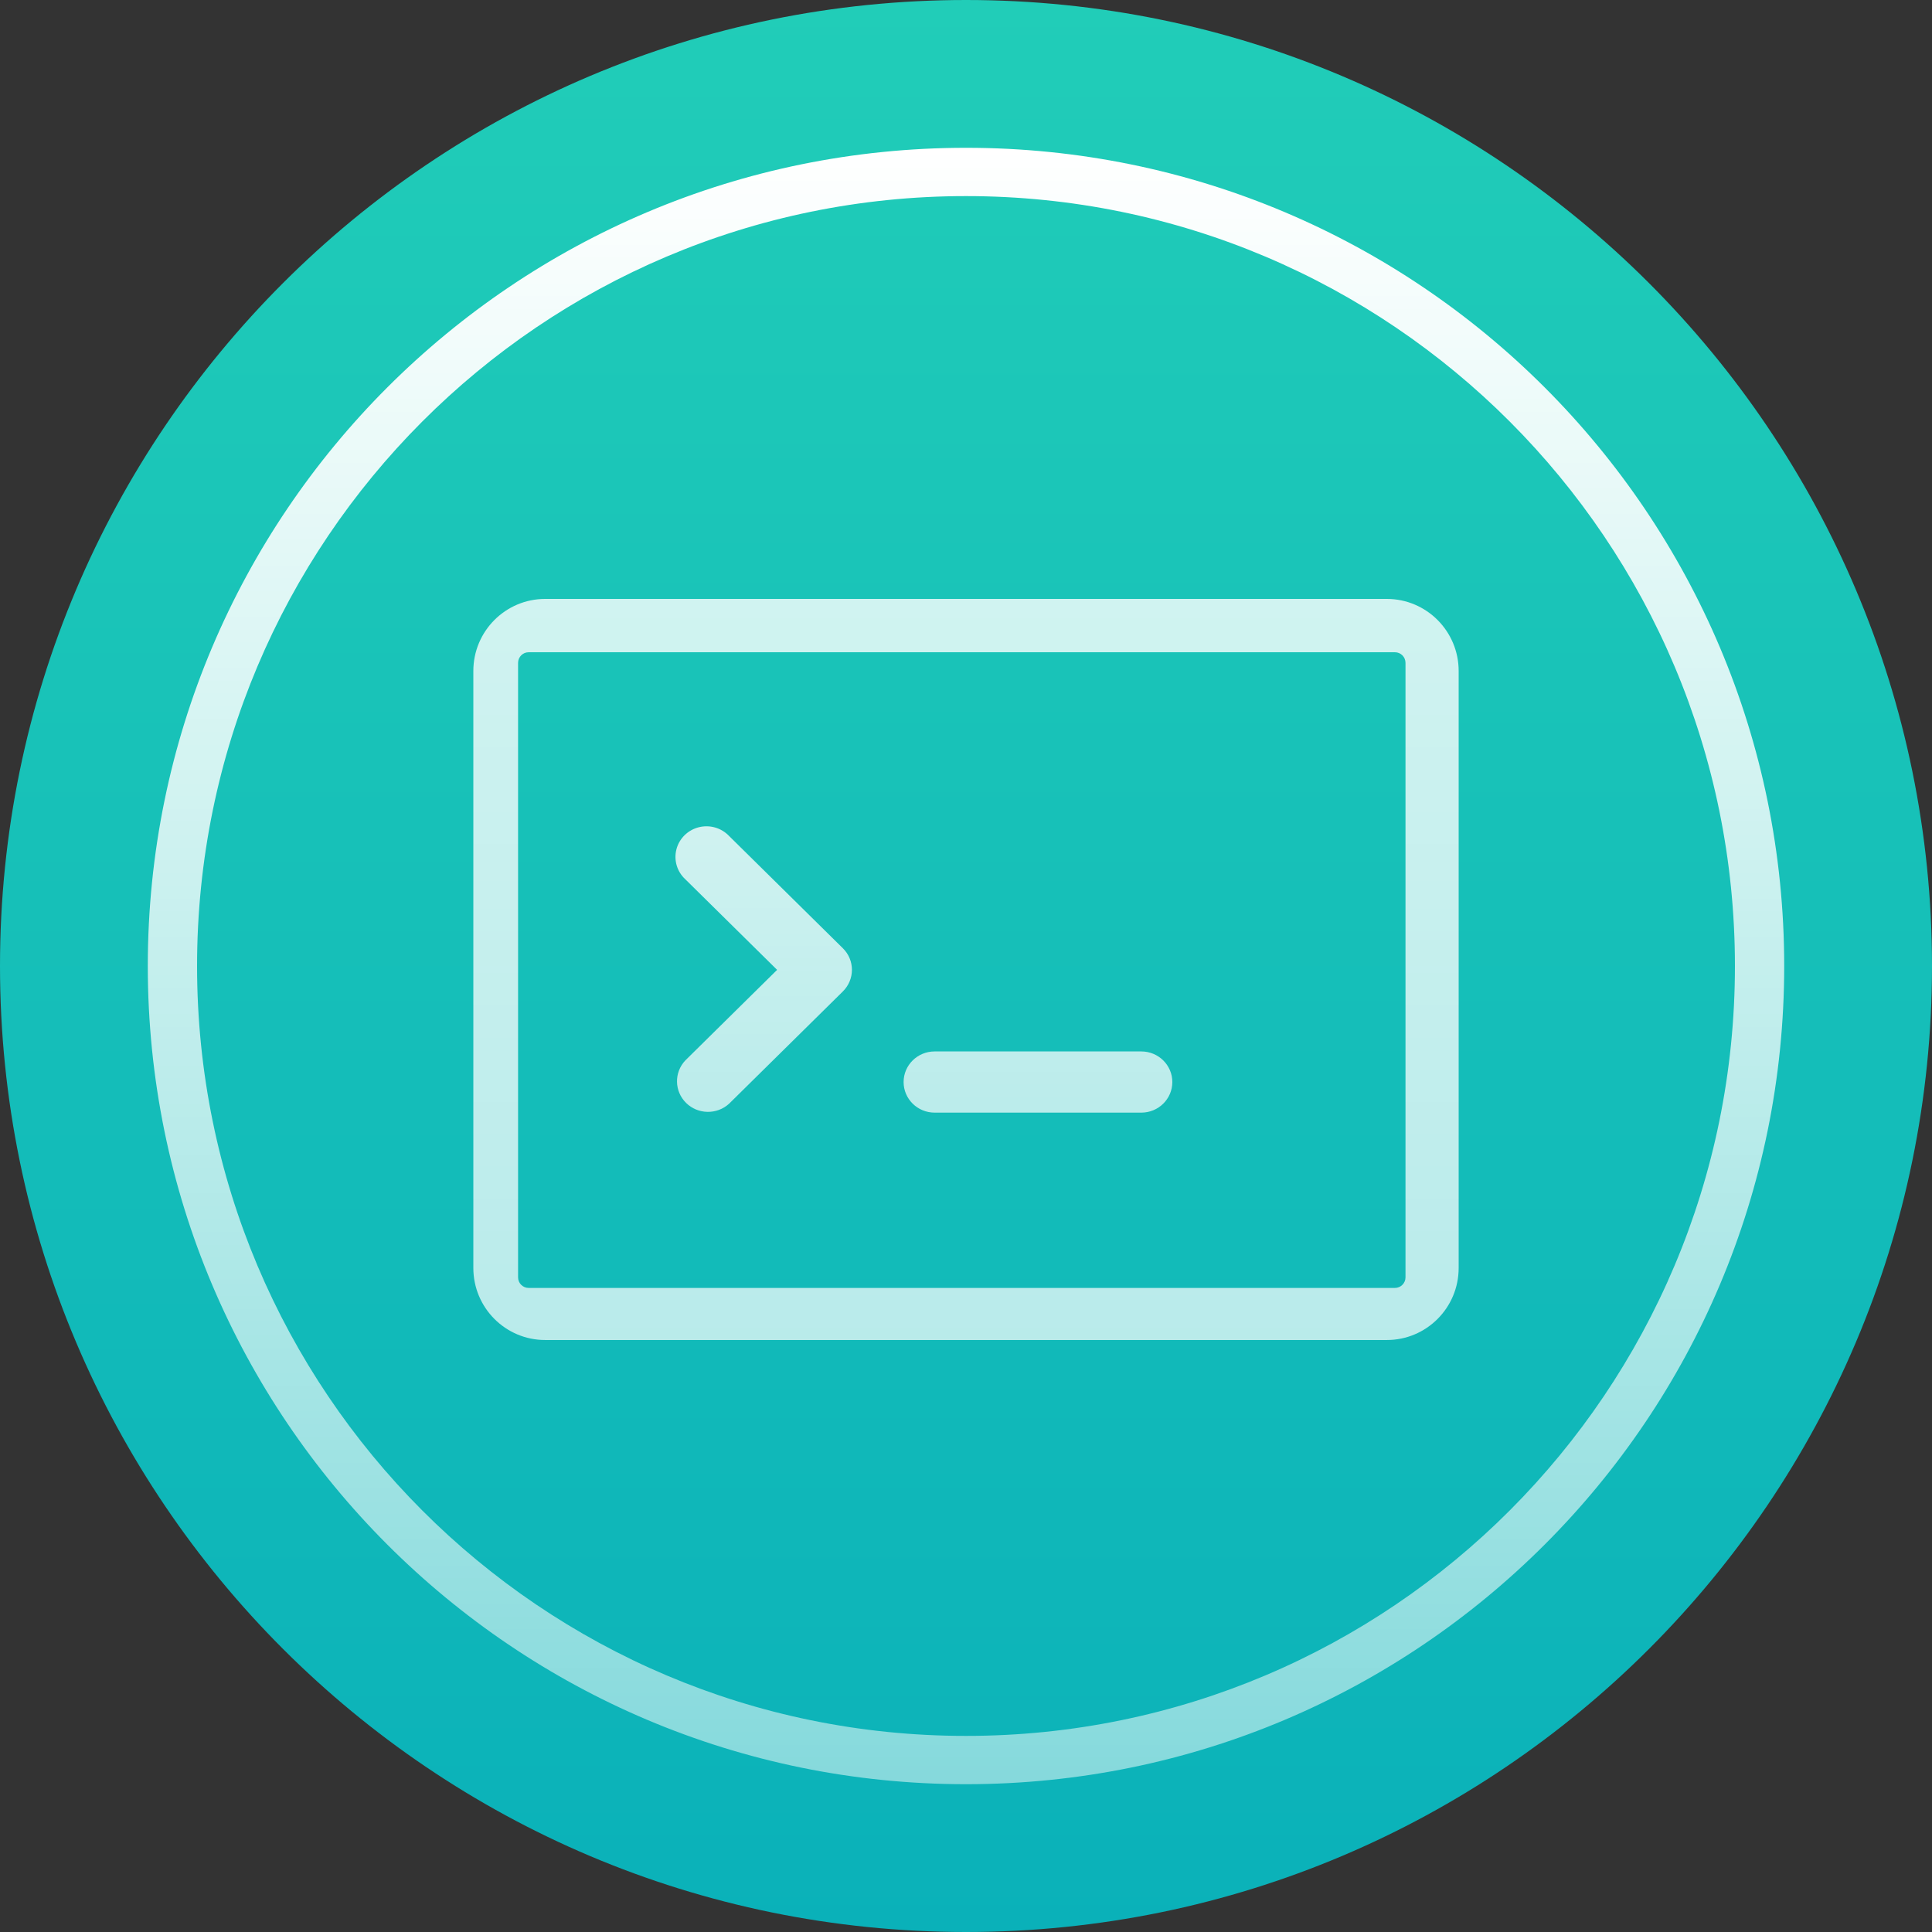
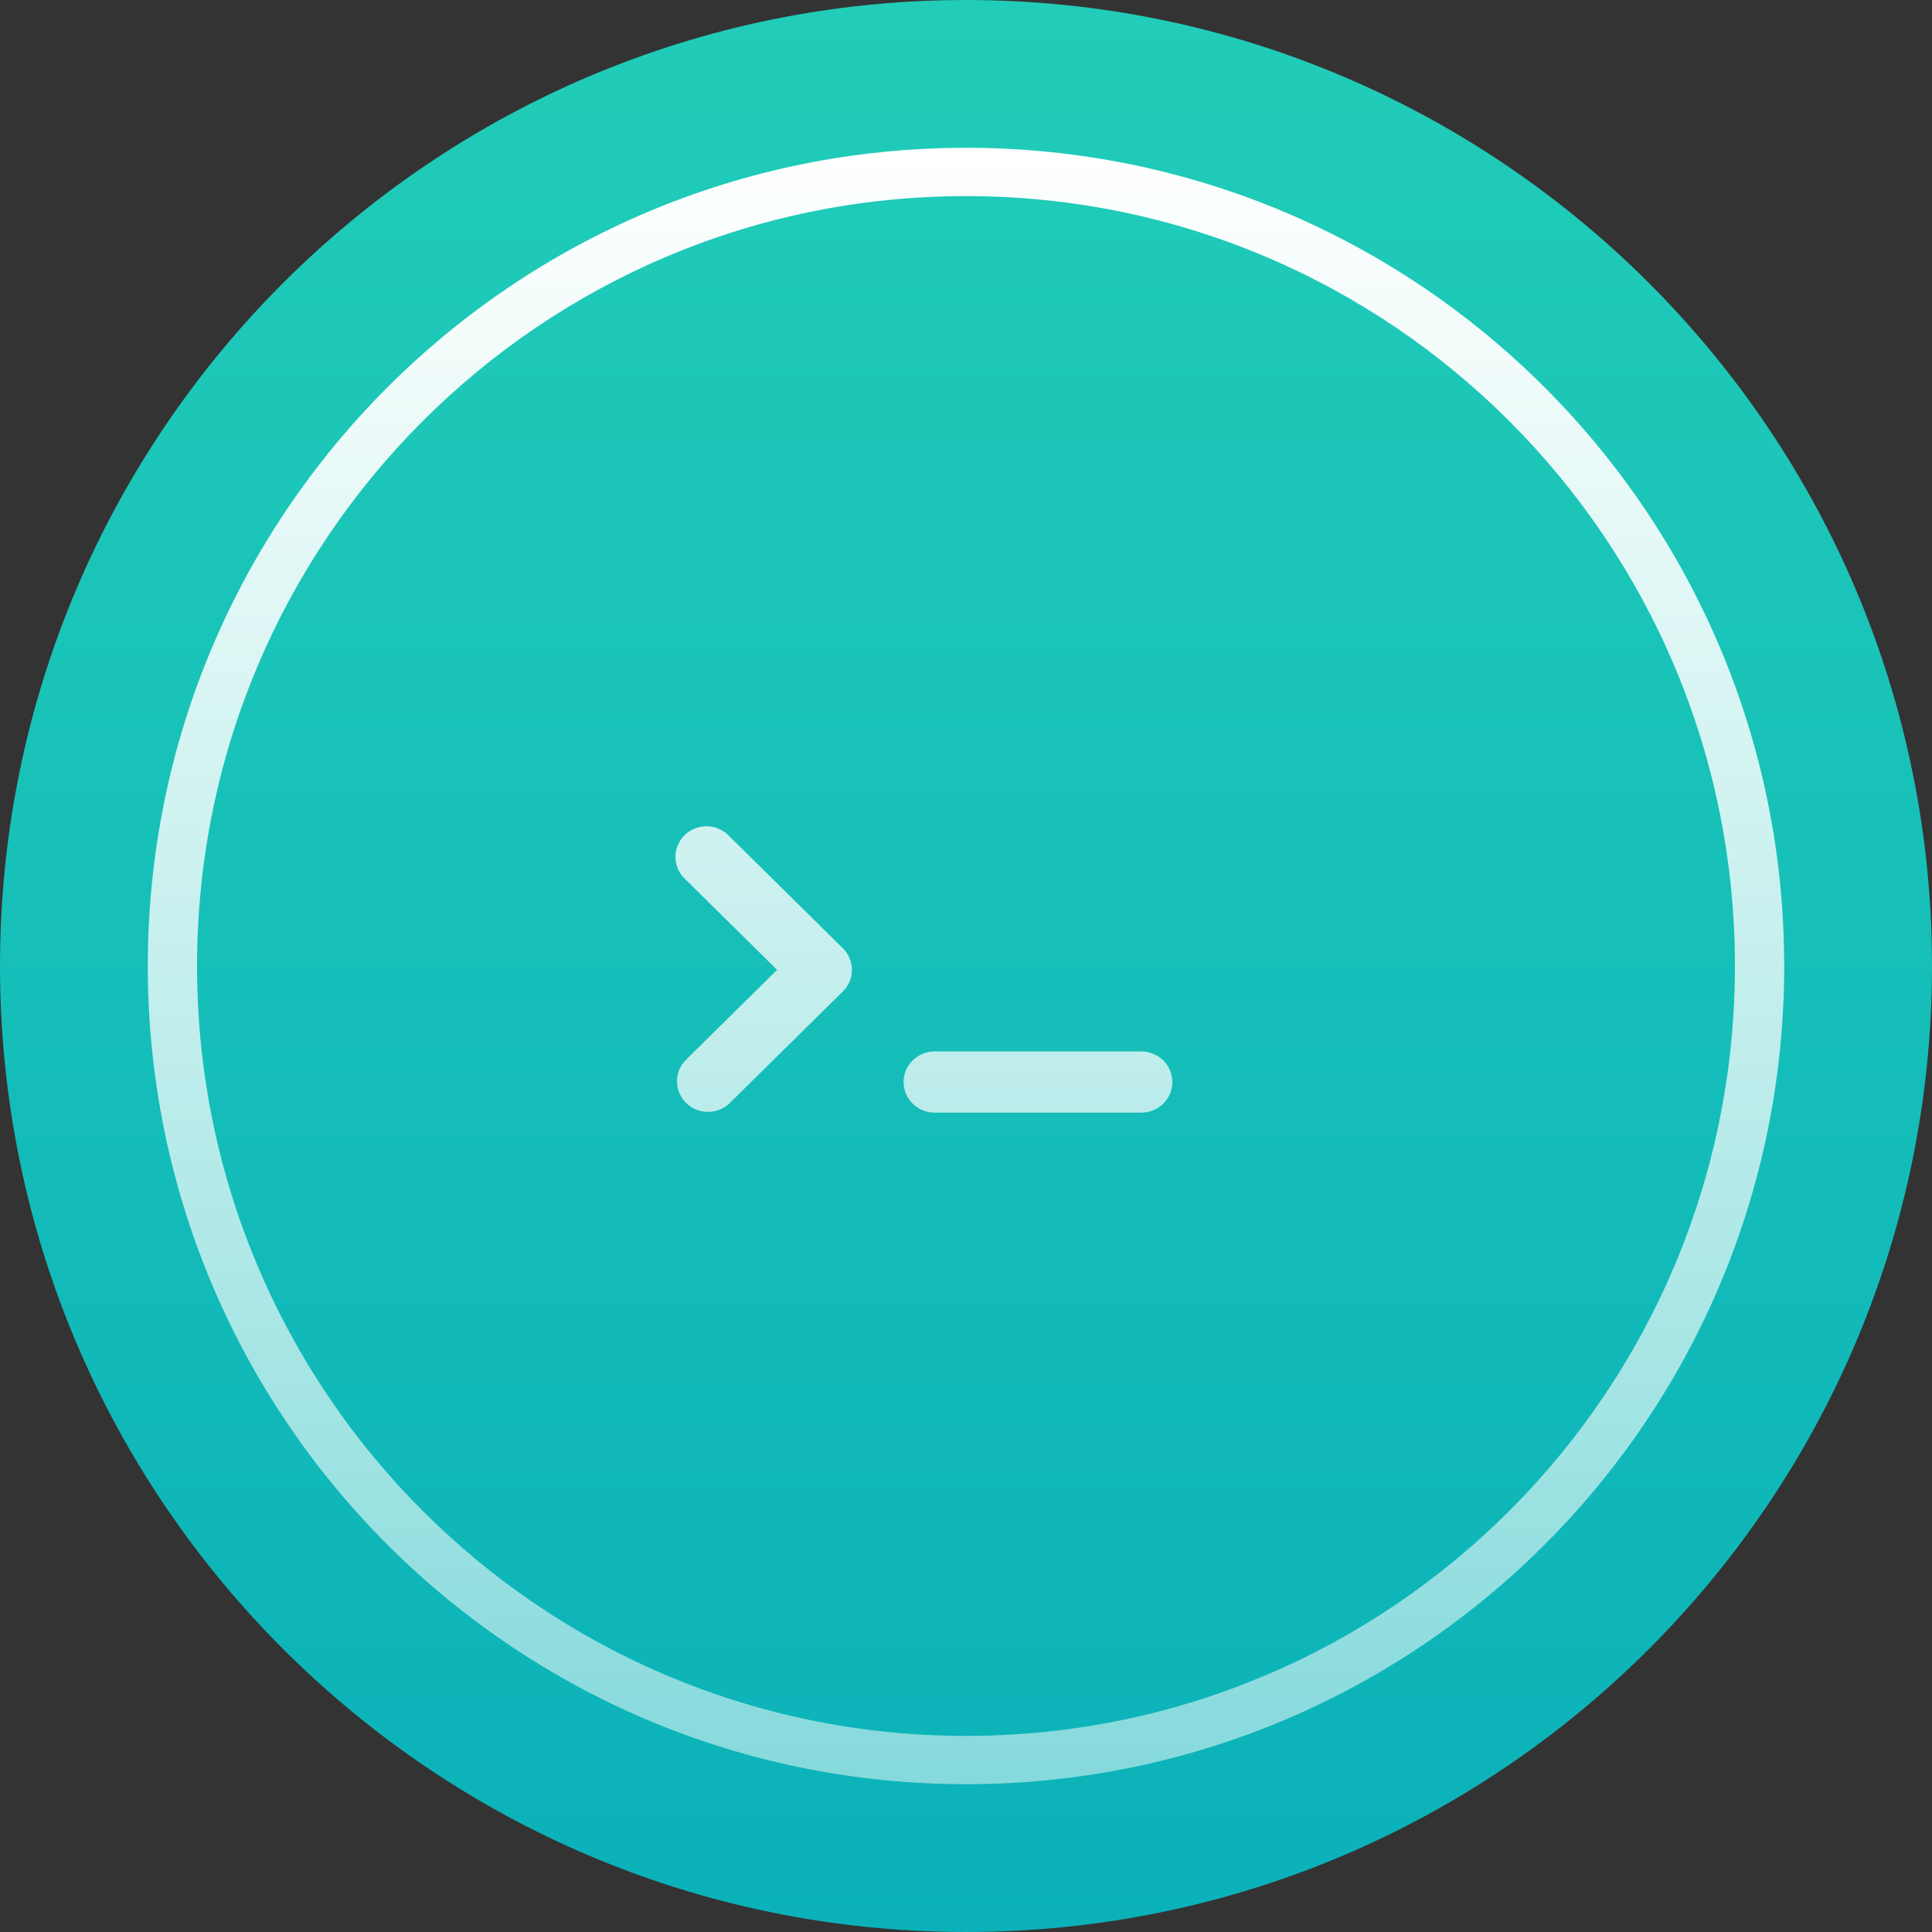
<svg xmlns="http://www.w3.org/2000/svg" width="200px" height="200px" viewBox="0 0 200 200" version="1.1">
  <rect x="0" y="0" width="200" height="200" fill="#333333" stroke="none" />
  <title>jbart-feature-cli</title>
  <defs>
    <linearGradient x1="50%" y1="0.006%" x2="50%" y2="99.994%" id="linearGradient-1">
      <stop stop-color="#21CDB8" offset="0%" />
      <stop stop-color="#0AB1B9" offset="100%" />
    </linearGradient>
    <linearGradient x1="50%" y1="-0.024%" x2="50%" y2="100.024%" id="linearGradient-2">
      <stop stop-color="#FFFFFF" offset="0%" />
      <stop stop-color="#FFFFFF" stop-opacity="0.5" offset="100%" />
    </linearGradient>
    <linearGradient x1="50%" y1="-224.35%" x2="50%" y2="327.457%" id="linearGradient-3">
      <stop stop-color="#FFFFFF" offset="0%" />
      <stop stop-color="#FFFFFF" stop-opacity="0.5" offset="100%" />
    </linearGradient>
    <linearGradient x1="50%" y1="-224.35%" x2="50%" y2="327.457%" id="linearGradient-4">
      <stop stop-color="#FFFFFF" offset="0%" />
      <stop stop-color="#FFFFFF" stop-opacity="0.5" offset="100%" />
    </linearGradient>
  </defs>
  <g id="jbart-icons" stroke="none" stroke-width="1" fill="none" fill-rule="evenodd">
    <g id="jbart-feature-cli">
      <path d="M100,0 C155.2,0 200,44.8 200,100 C200,155.2 155.2,200 100,200 C44.8,200 0,155.2 0,100 C0,44.8 44.8,0 100,0 L100,0 Z" id="Path" fill="url(#linearGradient-1)" />
      <path d="M100,184.7 C53.2,184.7 15.3,146.8 15.3,100 C15.3,53.2 53.2,15.3 100,15.3 C146.8,15.3 184.7,53.2 184.7,100 C184.7,146.8 146.8,184.7 100,184.7 L100,184.7 Z M100,20.3 C56,20.3 20.4,56 20.4,100 C20.4,144 56,179.7 100,179.7 C144,179.7 179.6,144 179.6,100 C179.6,56 144,20.3 100,20.3 L100,20.3 Z" id="Shape" fill="url(#linearGradient-2)" />
      <g id="cli" transform="translate(49, 62)" fill-rule="nonzero">
        <path d="M39.192,38.399 C39.191,39.238 38.852,40.043 38.25,40.637 L26.481,52.25 C25.216,53.413 23.246,53.379 22.023,52.173 C20.801,50.967 20.766,49.022 21.945,47.774 L31.446,38.399 L21.945,29.023 C21.086,28.234 20.733,27.044 21.023,25.922 C21.313,24.8 22.201,23.924 23.339,23.637 C24.476,23.35 25.681,23.699 26.481,24.547 L38.25,36.16 C38.854,36.751 39.192,37.558 39.192,38.399 L39.192,38.399 Z M47.751,46.845 C45.978,46.845 44.541,48.263 44.541,50.012 C44.541,51.761 45.978,53.179 47.751,53.179 L69.149,53.179 C70.922,53.179 72.359,51.761 72.359,50.012 C72.359,48.263 70.922,46.845 69.149,46.845 L47.751,46.845 L47.751,46.845 Z" id="Shape" fill="url(#linearGradient-3)" />
-         <path d="M0,7.459 C0,3.341 3.332,0 7.438,0 L94.562,0 C98.668,0 102,3.341 102,7.459 L102,69.259 C102,73.379 98.67,76.718 94.562,76.718 L7.438,76.718 C3.33,76.718 0,73.379 0,69.259 L0,7.459 Z M5.725,5.521 C5.121,5.521 4.631,6.012 4.631,6.618 L4.631,70.23 C4.631,70.835 5.121,71.326 5.725,71.326 L95.403,71.326 C96.007,71.326 96.497,70.835 96.497,70.23 L96.497,6.618 C96.497,6.012 96.007,5.521 95.403,5.521 L5.725,5.521 Z" id="Shape" fill="url(#linearGradient-4)" />
      </g>
    </g>
  </g>
</svg>